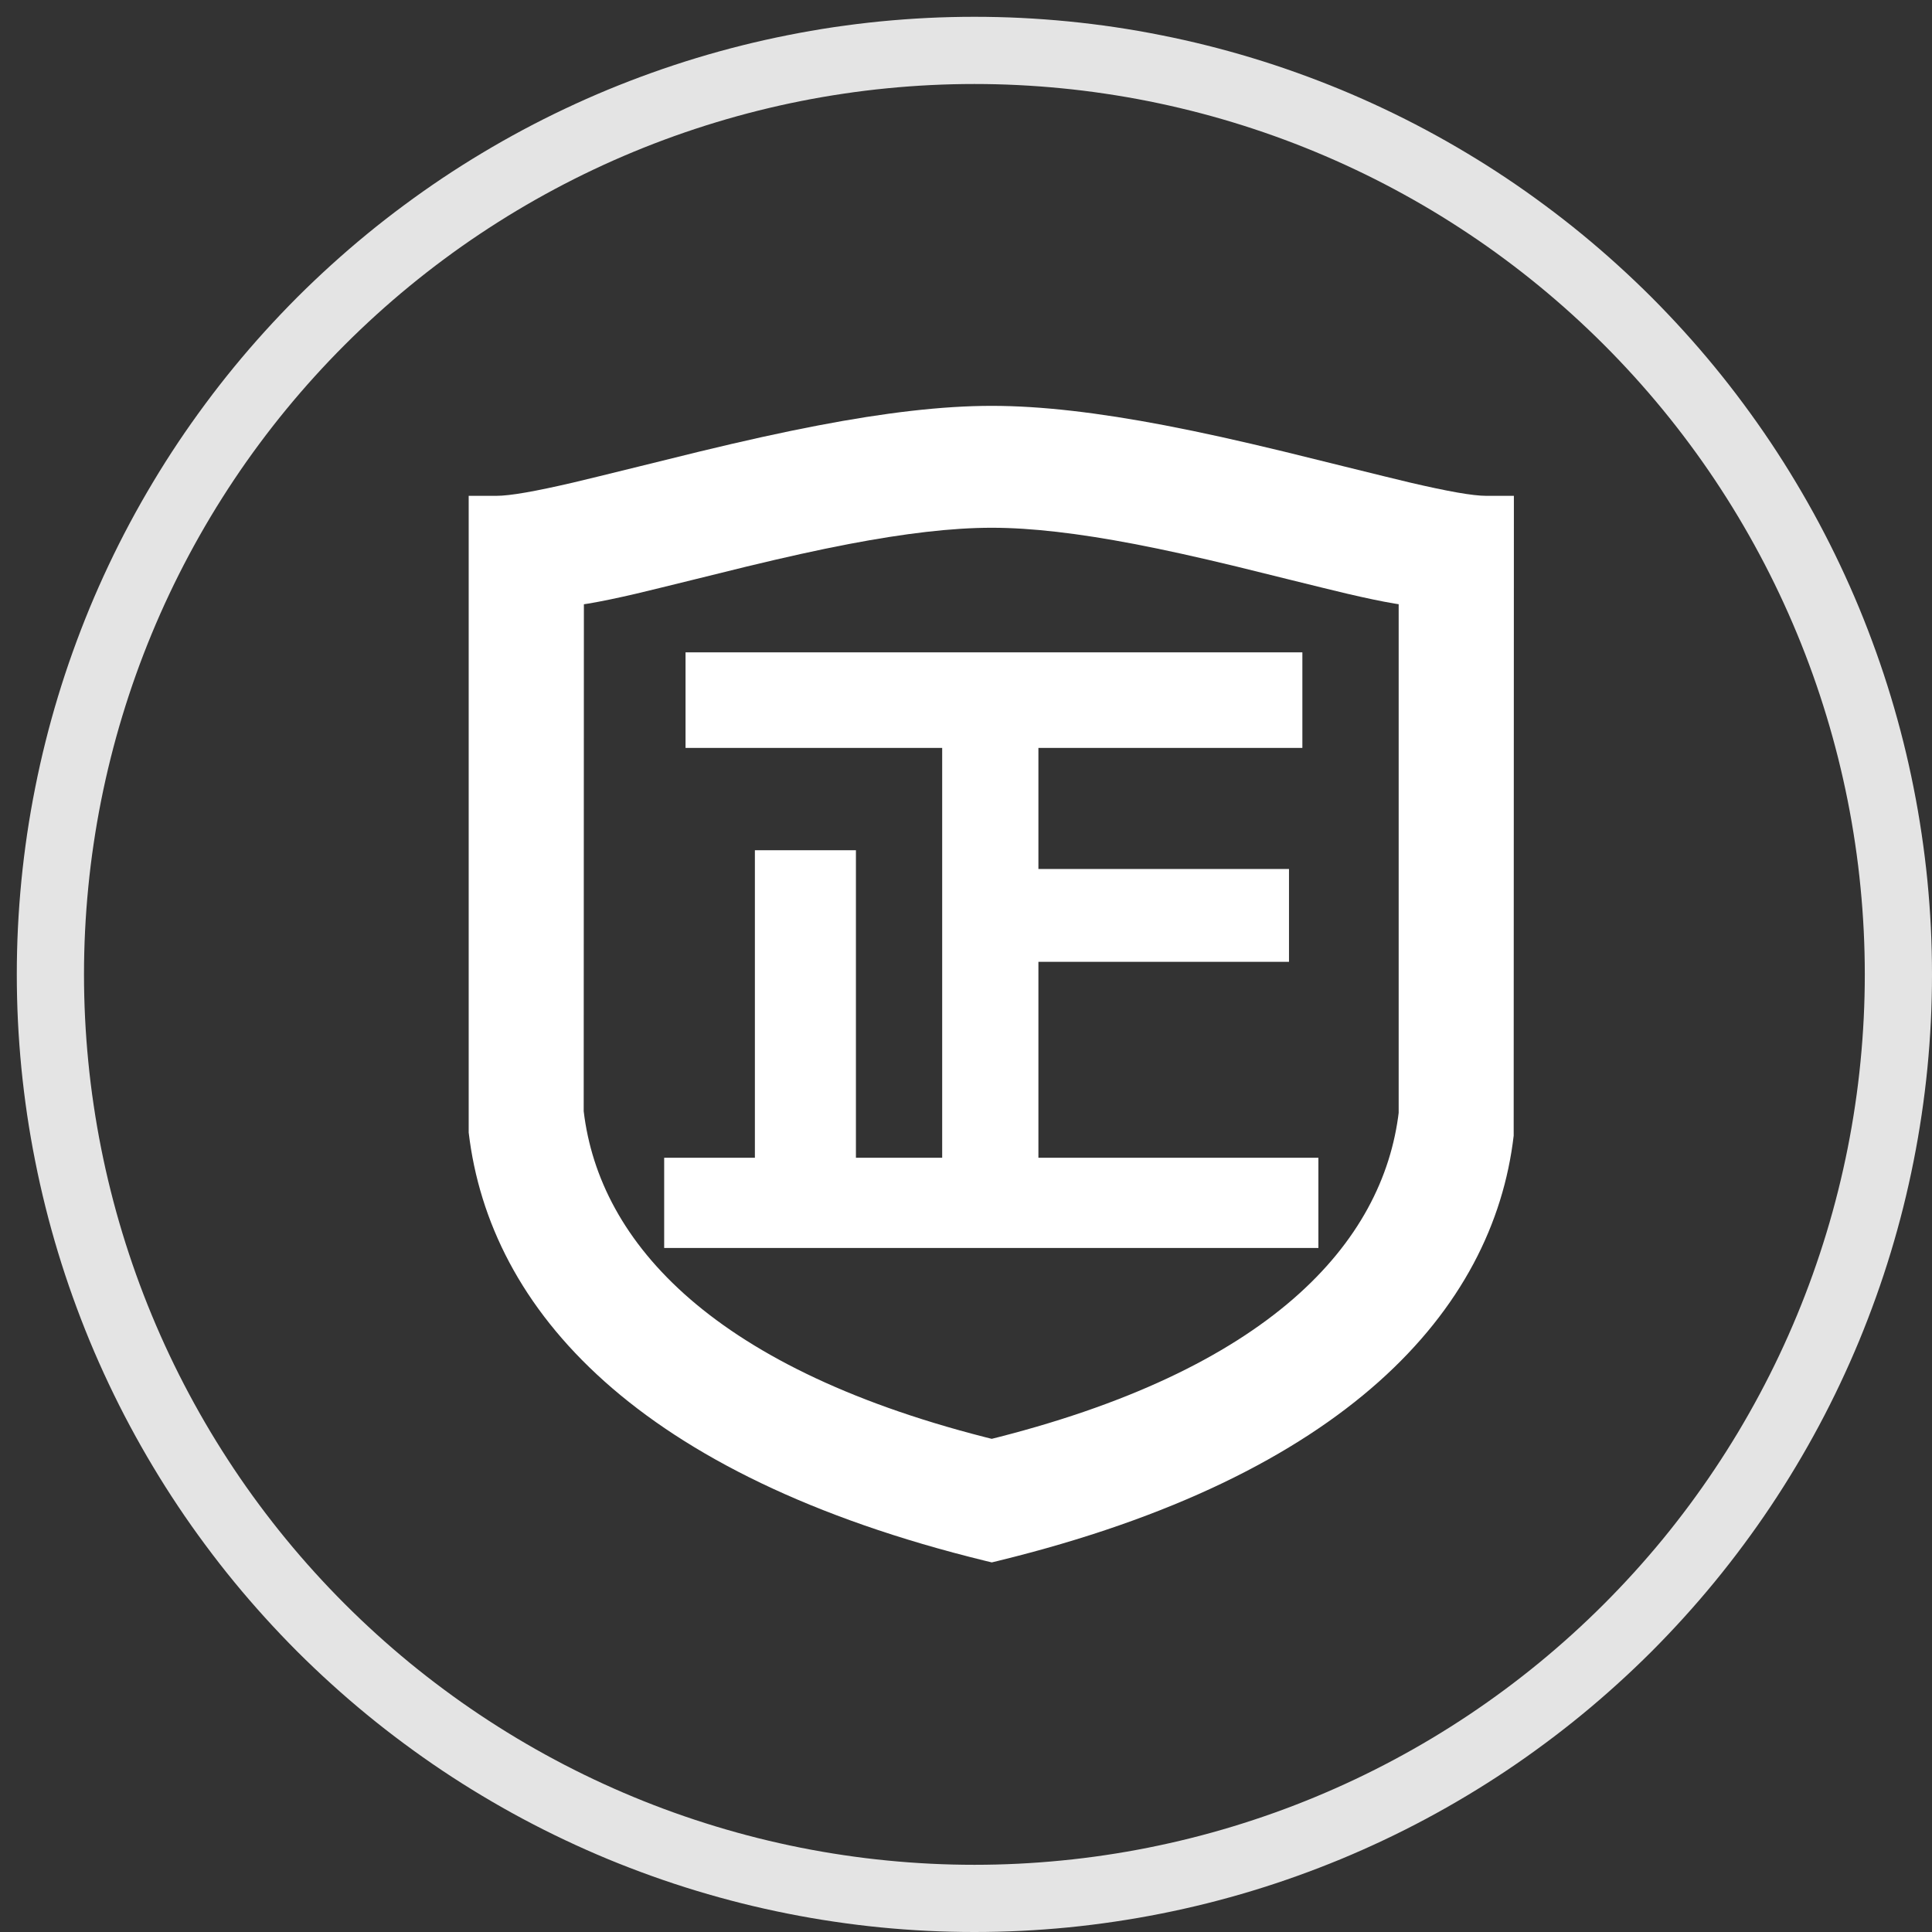
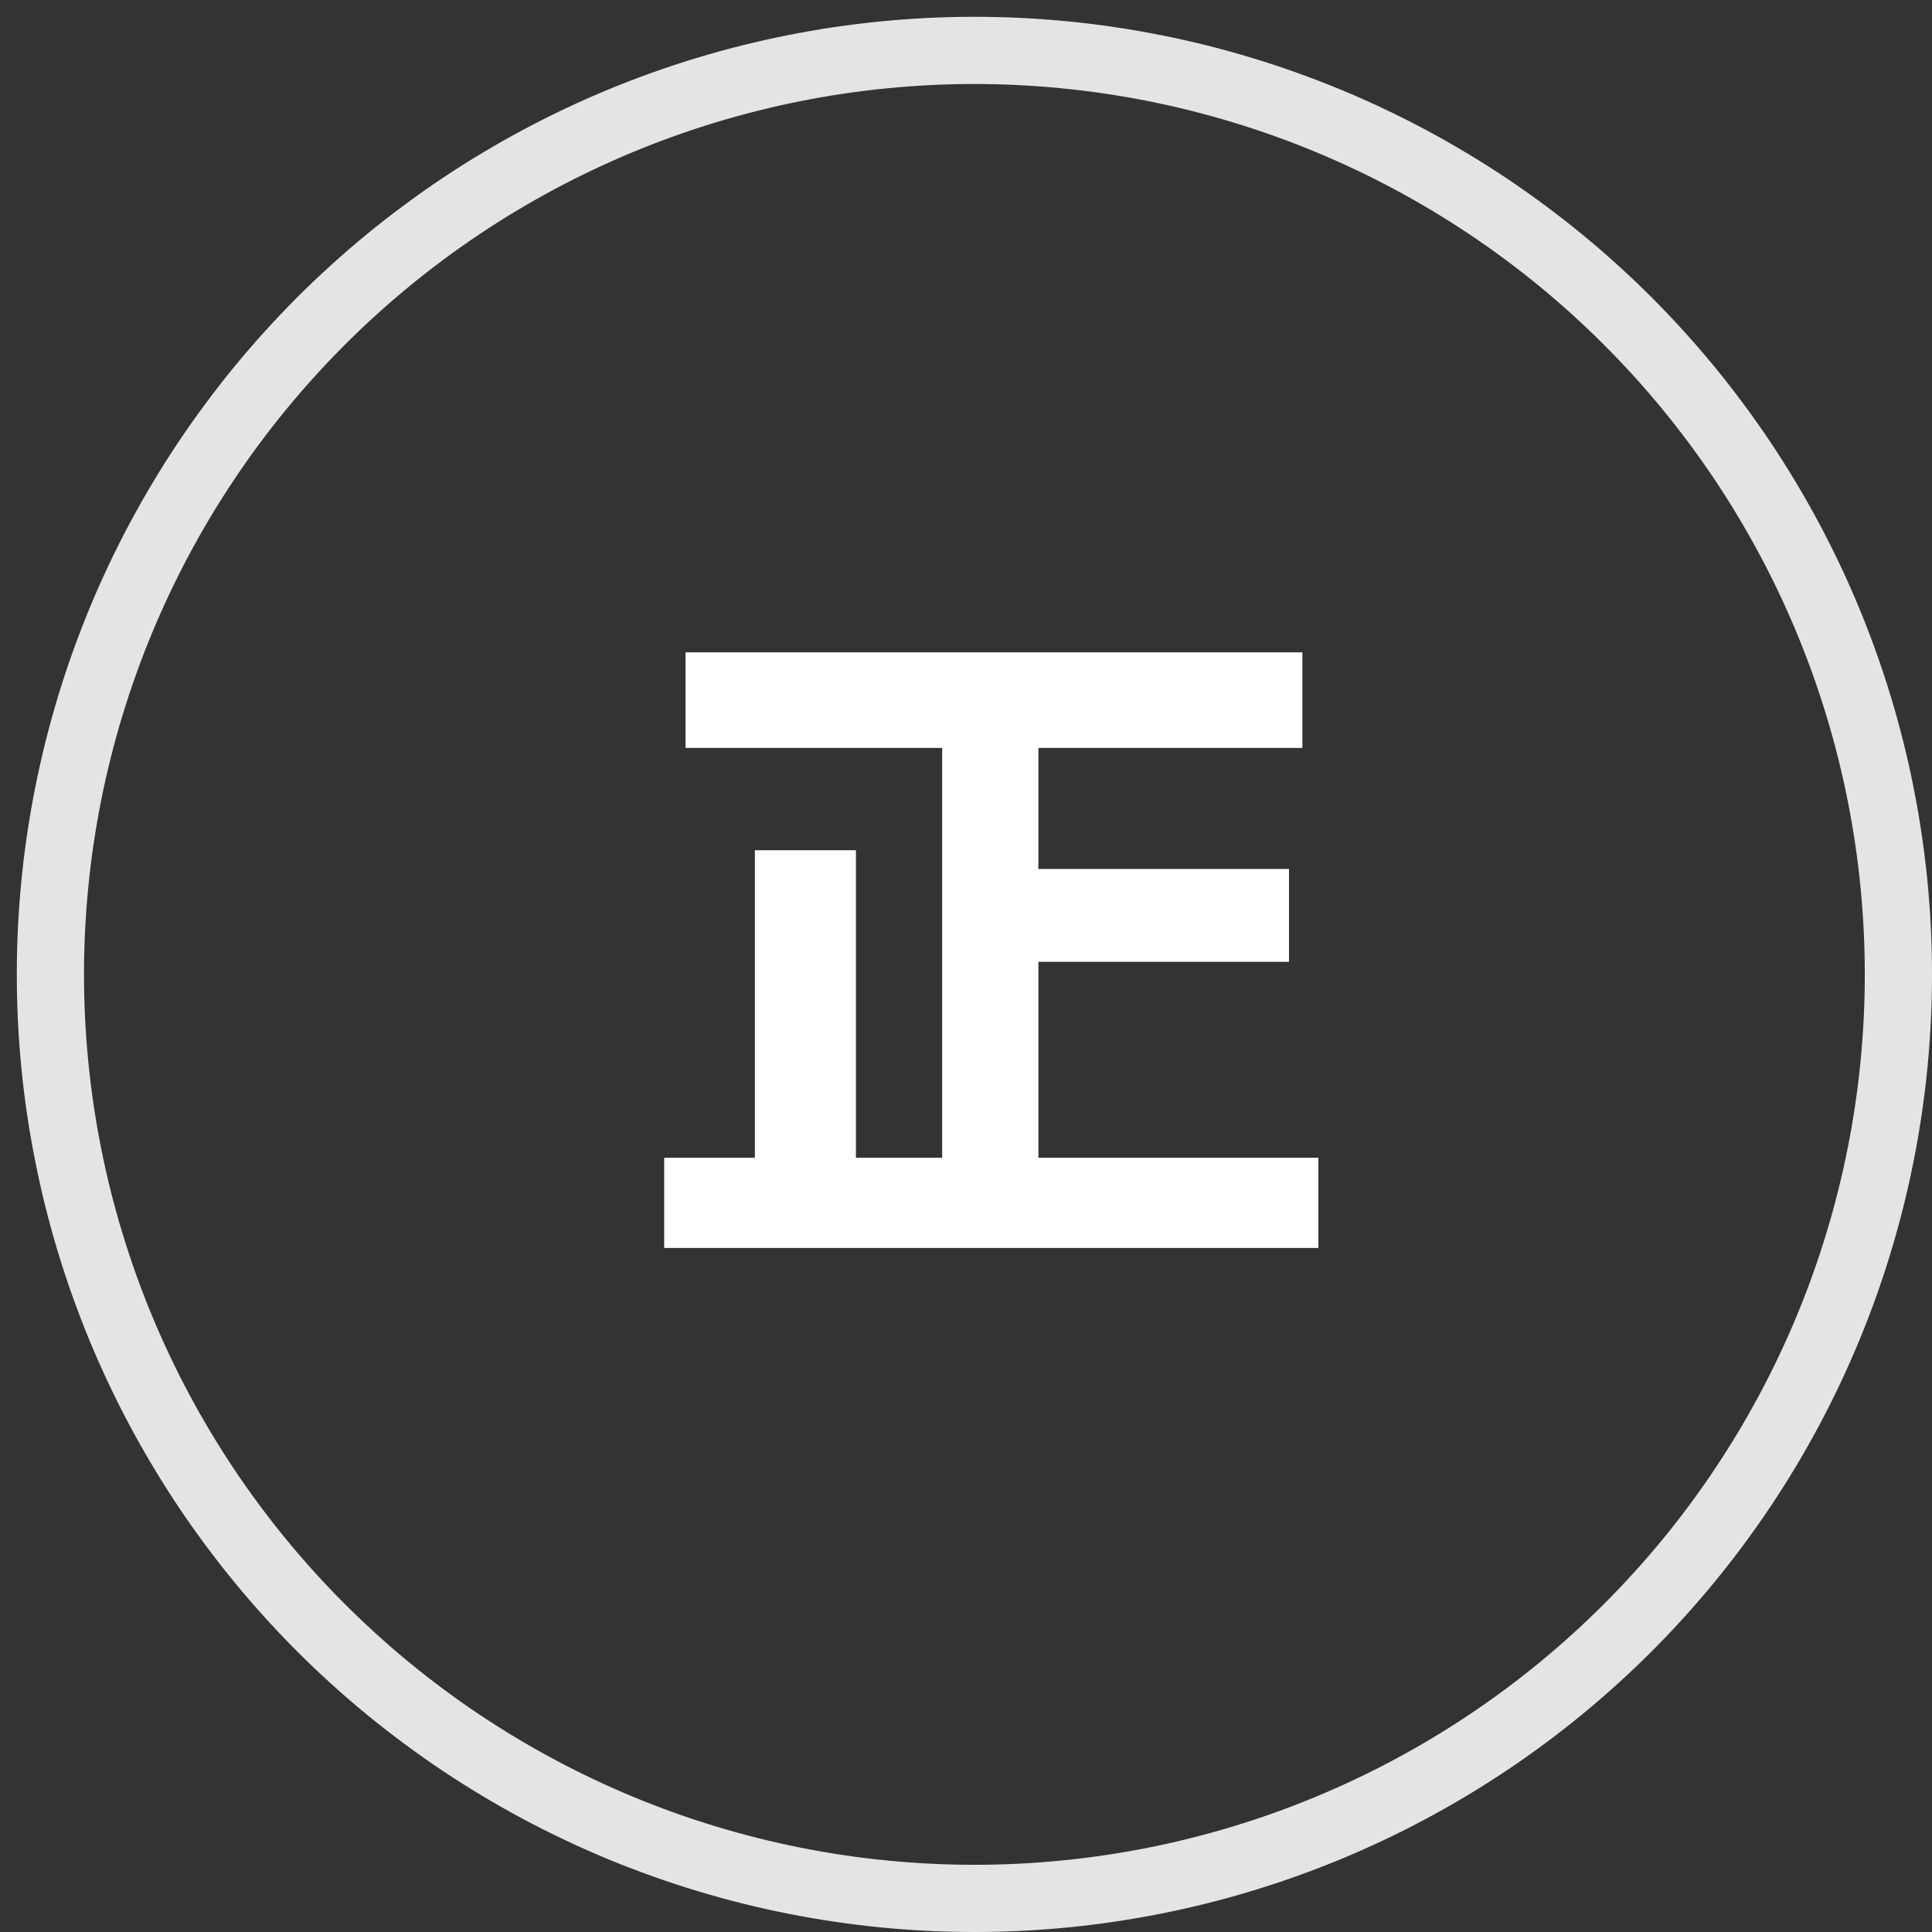
<svg xmlns="http://www.w3.org/2000/svg" width="57.5" height="57.5" viewBox="0 0 57.5 57.5" fill="none">
  <rect x="0" y="0" width="57.5" height="57.5" fill="#333333" stroke="none" />
  <g clip-path="url(#clip-path-ytzPD1ej6DFcDTRLveyNI)">
-     <path d="M29.517 12.079C28.039 12.079 26.334 12.282 24.346 12.663C23.269 12.869 22.148 13.118 20.812 13.441C20.37 13.548 17.712 14.209 17.066 14.36C15.913 14.628 15.178 14.757 14.769 14.757L13.949 14.757L13.949 15.576L13.949 33.706C14.573 38.993 18.977 43.922 29.322 46.453L29.517 46.5L29.712 46.453C40.055 43.922 44.444 38.995 45.05 33.801L45.056 15.576L45.056 14.757L44.236 14.757C43.835 14.757 43.105 14.628 41.957 14.36C41.322 14.211 38.693 13.556 38.218 13.441C36.879 13.117 35.753 12.866 34.671 12.659C32.691 12.281 30.991 12.079 29.517 12.079ZM41.633 33.073C41.175 36.995 37.785 40.8 29.321 42.871L29.71 42.871C21.242 40.8 17.837 36.99 17.372 33.072L17.378 17.239L16.558 18.059C17.075 18.059 17.796 17.933 18.925 17.671C19.506 17.535 21.851 16.952 22.229 16.86C23.38 16.582 24.342 16.368 25.261 16.192C26.92 15.875 28.329 15.707 29.516 15.707C30.698 15.707 32.102 15.874 33.754 16.189C34.676 16.366 35.644 16.581 36.798 16.86C37.205 16.959 39.523 17.537 40.094 17.67C41.221 17.933 41.936 18.059 42.447 18.059L41.627 17.239L41.627 33.168L41.633 33.073Z" fill="#FFFFFF">
- </path>
    <path d="M20.403 21.713L20.403 22.259L20.95 22.259L28.587 22.259L28.041 21.713L28.041 35.004L28.587 34.457L24.928 34.457L25.474 35.004L25.474 25.851L25.474 25.305L24.928 25.305L23.014 25.305L22.467 25.305L22.467 25.851L22.467 35.004L23.014 34.457L20.313 34.457L19.767 34.457L19.767 35.004L19.767 36.596L19.767 37.142L20.313 37.142L38.691 37.142L39.238 37.142L39.238 36.596L39.238 35.004L39.238 34.457L38.691 34.457L30.358 34.457L30.905 35.004L30.905 28.08L30.358 28.626L37.816 28.626L38.363 28.626L38.363 28.08L38.363 26.408L38.363 25.862L37.816 25.862L30.358 25.862L30.905 26.408L30.905 21.713L30.358 22.259L38.214 22.259L38.761 22.259L38.761 21.713L38.761 19.962L38.761 19.415L38.214 19.415L20.95 19.415L20.403 19.415L20.403 19.962L20.403 21.713Z" fill="#FFFFFF">
</path>
  </g>
  <path fill-rule="evenodd" transform="translate(0.5, 0.5)" fill="rgba(228, 228, 228, 1)" d="M0.034 27.102Q0 27.8 0 28.5Q0 29.2 0.034 29.898Q0.069 30.597 0.137 31.294Q0.206 31.99 0.308 32.682Q0.411 33.374 0.548 34.06Q0.684 34.746 0.854 35.425Q1.024 36.104 1.227 36.773Q1.43 37.443 1.666 38.101Q1.902 38.76 2.169 39.407Q2.437 40.053 2.736 40.685Q3.035 41.318 3.365 41.935Q3.695 42.552 4.055 43.152Q4.414 43.752 4.803 44.334Q5.192 44.916 5.609 45.477Q6.025 46.039 6.469 46.58Q6.913 47.121 7.383 47.639Q7.853 48.158 8.347 48.653Q8.842 49.147 9.361 49.617Q9.879 50.087 10.42 50.531Q10.961 50.975 11.523 51.391Q12.085 51.808 12.666 52.197Q13.248 52.586 13.848 52.945Q14.448 53.305 15.065 53.635Q15.682 53.965 16.315 54.264Q16.947 54.563 17.593 54.831Q18.24 55.098 18.899 55.334Q19.557 55.57 20.227 55.773Q20.896 55.976 21.575 56.146Q22.254 56.316 22.94 56.452Q23.626 56.589 24.318 56.691Q25.01 56.794 25.706 56.863Q26.403 56.931 27.102 56.966Q27.8 57 28.5 57Q29.2 57 29.898 56.966Q30.597 56.931 31.294 56.863Q31.99 56.794 32.682 56.691Q33.374 56.589 34.06 56.452Q34.746 56.316 35.425 56.146Q36.104 55.976 36.773 55.773Q37.443 55.57 38.101 55.334Q38.76 55.098 39.407 54.831Q40.053 54.563 40.685 54.264Q41.318 53.965 41.935 53.635Q42.552 53.305 43.152 52.945Q43.752 52.586 44.334 52.197Q44.916 51.808 45.477 51.391Q46.039 50.975 46.58 50.531Q47.121 50.087 47.639 49.617Q48.158 49.147 48.653 48.653Q49.147 48.158 49.617 47.639Q50.087 47.121 50.531 46.58Q50.975 46.039 51.391 45.477Q51.808 44.916 52.197 44.334Q52.586 43.752 52.945 43.152Q53.305 42.552 53.635 41.935Q53.965 41.318 54.264 40.685Q54.563 40.053 54.831 39.407Q55.098 38.76 55.334 38.101Q55.57 37.443 55.773 36.773Q55.976 36.104 56.146 35.425Q56.316 34.746 56.452 34.06Q56.589 33.374 56.691 32.682Q56.794 31.99 56.863 31.294Q56.931 30.597 56.966 29.898Q57 29.2 57 28.5Q57 27.8 56.966 27.102Q56.931 26.403 56.863 25.706Q56.794 25.01 56.691 24.318Q56.589 23.626 56.452 22.94Q56.316 22.254 56.146 21.575Q55.976 20.896 55.773 20.227Q55.57 19.557 55.334 18.899Q55.098 18.24 54.831 17.593Q54.563 16.947 54.264 16.315Q53.965 15.682 53.635 15.065Q53.305 14.448 52.945 13.848Q52.586 13.248 52.197 12.666Q51.808 12.085 51.391 11.523Q50.975 10.961 50.531 10.42Q50.087 9.879 49.617 9.361Q49.147 8.842 48.653 8.347Q48.158 7.853 47.639 7.383Q47.121 6.913 46.58 6.469Q46.039 6.025 45.477 5.609Q44.916 5.192 44.334 4.803Q43.752 4.414 43.152 4.055Q42.552 3.695 41.935 3.365Q41.318 3.035 40.685 2.736Q40.053 2.437 39.407 2.169Q38.76 1.902 38.101 1.666Q37.443 1.43 36.773 1.227Q36.104 1.024 35.425 0.854Q34.746 0.684 34.06 0.548Q33.374 0.411 32.682 0.308Q31.99 0.206 31.294 0.137Q30.597 0.069 29.898 0.034Q29.2 0 28.5 0Q27.8 0 27.102 0.034Q26.403 0.069 25.706 0.137Q25.01 0.206 24.318 0.308Q23.626 0.411 22.94 0.548Q22.254 0.684 21.575 0.854Q20.896 1.024 20.227 1.227Q19.557 1.43 18.899 1.666Q18.24 1.902 17.593 2.169Q16.947 2.437 16.315 2.736Q15.682 3.035 15.065 3.365Q14.448 3.695 13.848 4.055Q13.248 4.414 12.666 4.803Q12.085 5.192 11.523 5.609Q10.961 6.025 10.42 6.469Q9.879 6.913 9.361 7.383Q8.842 7.853 8.347 8.347Q7.853 8.842 7.383 9.361Q6.913 9.879 6.469 10.42Q6.025 10.961 5.609 11.523Q5.192 12.085 4.803 12.666Q4.414 13.248 4.055 13.848Q3.695 14.448 3.365 15.065Q3.035 15.682 2.736 16.315Q2.437 16.947 2.169 17.593Q1.902 18.24 1.666 18.899Q1.43 19.557 1.227 20.227Q1.024 20.896 0.854 21.575Q0.684 22.254 0.548 22.94Q0.411 23.626 0.308 24.318Q0.206 25.01 0.137 25.706Q0.069 26.403 0.034 27.102ZM2.032 29.8Q2 29.151 2 28.5Q2 27.849 2.032 27.2Q2.064 26.55 2.128 25.902Q2.191 25.255 2.287 24.612Q2.382 23.968 2.509 23.33Q2.636 22.692 2.794 22.061Q2.952 21.43 3.141 20.808Q3.33 20.185 3.549 19.572Q3.768 18.96 4.017 18.359Q4.266 17.758 4.544 17.17Q4.822 16.582 5.129 16.008Q5.436 15.434 5.77 14.876Q6.105 14.318 6.466 13.777Q6.827 13.236 7.215 12.714Q7.603 12.191 8.015 11.689Q8.428 11.186 8.865 10.704Q9.302 10.222 9.762 9.762Q10.222 9.302 10.704 8.865Q11.186 8.428 11.689 8.015Q12.191 7.603 12.714 7.215Q13.236 6.827 13.777 6.466Q14.318 6.105 14.876 5.77Q15.434 5.436 16.008 5.129Q16.582 4.822 17.17 4.544Q17.758 4.266 18.359 4.017Q18.96 3.768 19.572 3.549Q20.185 3.33 20.808 3.141Q21.43 2.952 22.061 2.794Q22.692 2.636 23.33 2.509Q23.968 2.382 24.612 2.287Q25.255 2.191 25.902 2.128Q26.55 2.064 27.2 2.032Q27.849 2 28.5 2Q29.151 2 29.8 2.032Q30.45 2.064 31.098 2.128Q31.745 2.191 32.388 2.287Q33.032 2.382 33.67 2.509Q34.308 2.636 34.939 2.794Q35.57 2.952 36.193 3.141Q36.815 3.33 37.428 3.549Q38.04 3.768 38.641 4.017Q39.242 4.266 39.83 4.544Q40.418 4.822 40.992 5.129Q41.566 5.436 42.124 5.77Q42.682 6.105 43.222 6.466Q43.764 6.827 44.286 7.215Q44.809 7.603 45.311 8.015Q45.814 8.428 46.296 8.865Q46.778 9.302 47.238 9.762Q47.698 10.222 48.135 10.704Q48.572 11.186 48.985 11.689Q49.397 12.191 49.785 12.714Q50.173 13.236 50.534 13.777Q50.895 14.318 51.23 14.876Q51.564 15.434 51.871 16.008Q52.178 16.582 52.456 17.17Q52.734 17.758 52.983 18.359Q53.232 18.96 53.451 19.572Q53.67 20.185 53.859 20.808Q54.048 21.43 54.206 22.061Q54.364 22.692 54.491 23.33Q54.618 23.968 54.713 24.611Q54.809 25.255 54.872 25.903Q54.936 26.55 54.968 27.2Q55 27.849 55 28.5Q55 29.151 54.968 29.8Q54.936 30.45 54.872 31.098Q54.809 31.745 54.713 32.388Q54.618 33.032 54.491 33.67Q54.364 34.308 54.206 34.939Q54.048 35.57 53.859 36.193Q53.67 36.815 53.451 37.428Q53.232 38.04 52.983 38.641Q52.734 39.242 52.456 39.83Q52.178 40.418 51.871 40.992Q51.564 41.566 51.23 42.124Q50.895 42.682 50.534 43.222Q50.172 43.764 49.785 44.286Q49.397 44.809 48.985 45.312Q48.572 45.814 48.135 46.296Q47.698 46.778 47.238 47.238Q46.778 47.698 46.296 48.135Q45.814 48.572 45.311 48.985Q44.809 49.397 44.286 49.785Q43.764 50.172 43.223 50.534Q42.682 50.895 42.124 51.23Q41.566 51.564 40.992 51.871Q40.418 52.178 39.83 52.456Q39.242 52.734 38.641 52.983Q38.04 53.232 37.428 53.451Q36.815 53.67 36.193 53.859Q35.57 54.048 34.939 54.206Q34.308 54.364 33.67 54.491Q33.032 54.618 32.389 54.713Q31.745 54.809 31.097 54.872Q30.45 54.936 29.8 54.968Q29.151 55 28.5 55Q27.849 55 27.2 54.968Q26.55 54.936 25.902 54.872Q25.255 54.809 24.612 54.713Q23.968 54.618 23.33 54.491Q22.692 54.364 22.061 54.206Q21.43 54.048 20.808 53.859Q20.185 53.67 19.572 53.451Q18.96 53.232 18.359 52.983Q17.758 52.734 17.17 52.456Q16.582 52.178 16.008 51.871Q15.434 51.564 14.876 51.23Q14.318 50.895 13.777 50.534Q13.236 50.173 12.714 49.785Q12.191 49.397 11.688 48.985Q11.186 48.572 10.704 48.135Q10.222 47.698 9.762 47.238Q9.302 46.778 8.865 46.296Q8.428 45.814 8.015 45.311Q7.603 44.809 7.215 44.286Q6.827 43.764 6.466 43.223Q6.105 42.682 5.77 42.124Q5.436 41.566 5.129 40.992Q4.822 40.418 4.544 39.83Q4.266 39.242 4.017 38.641Q3.768 38.04 3.549 37.428Q3.33 36.815 3.141 36.193Q2.952 35.57 2.794 34.939Q2.636 34.308 2.509 33.67Q2.382 33.032 2.287 32.388Q2.191 31.745 2.128 31.098Q2.064 30.45 2.032 29.8Z">
</path>
  <defs>
    <clipPath id="clip-path-ytzPD1ej6DFcDTRLveyNI">
      <path d="M12 46.5L47 46.5L47 11.5L12 11.5L12 46.5Z" fill="white" />
    </clipPath>
  </defs>
</svg>